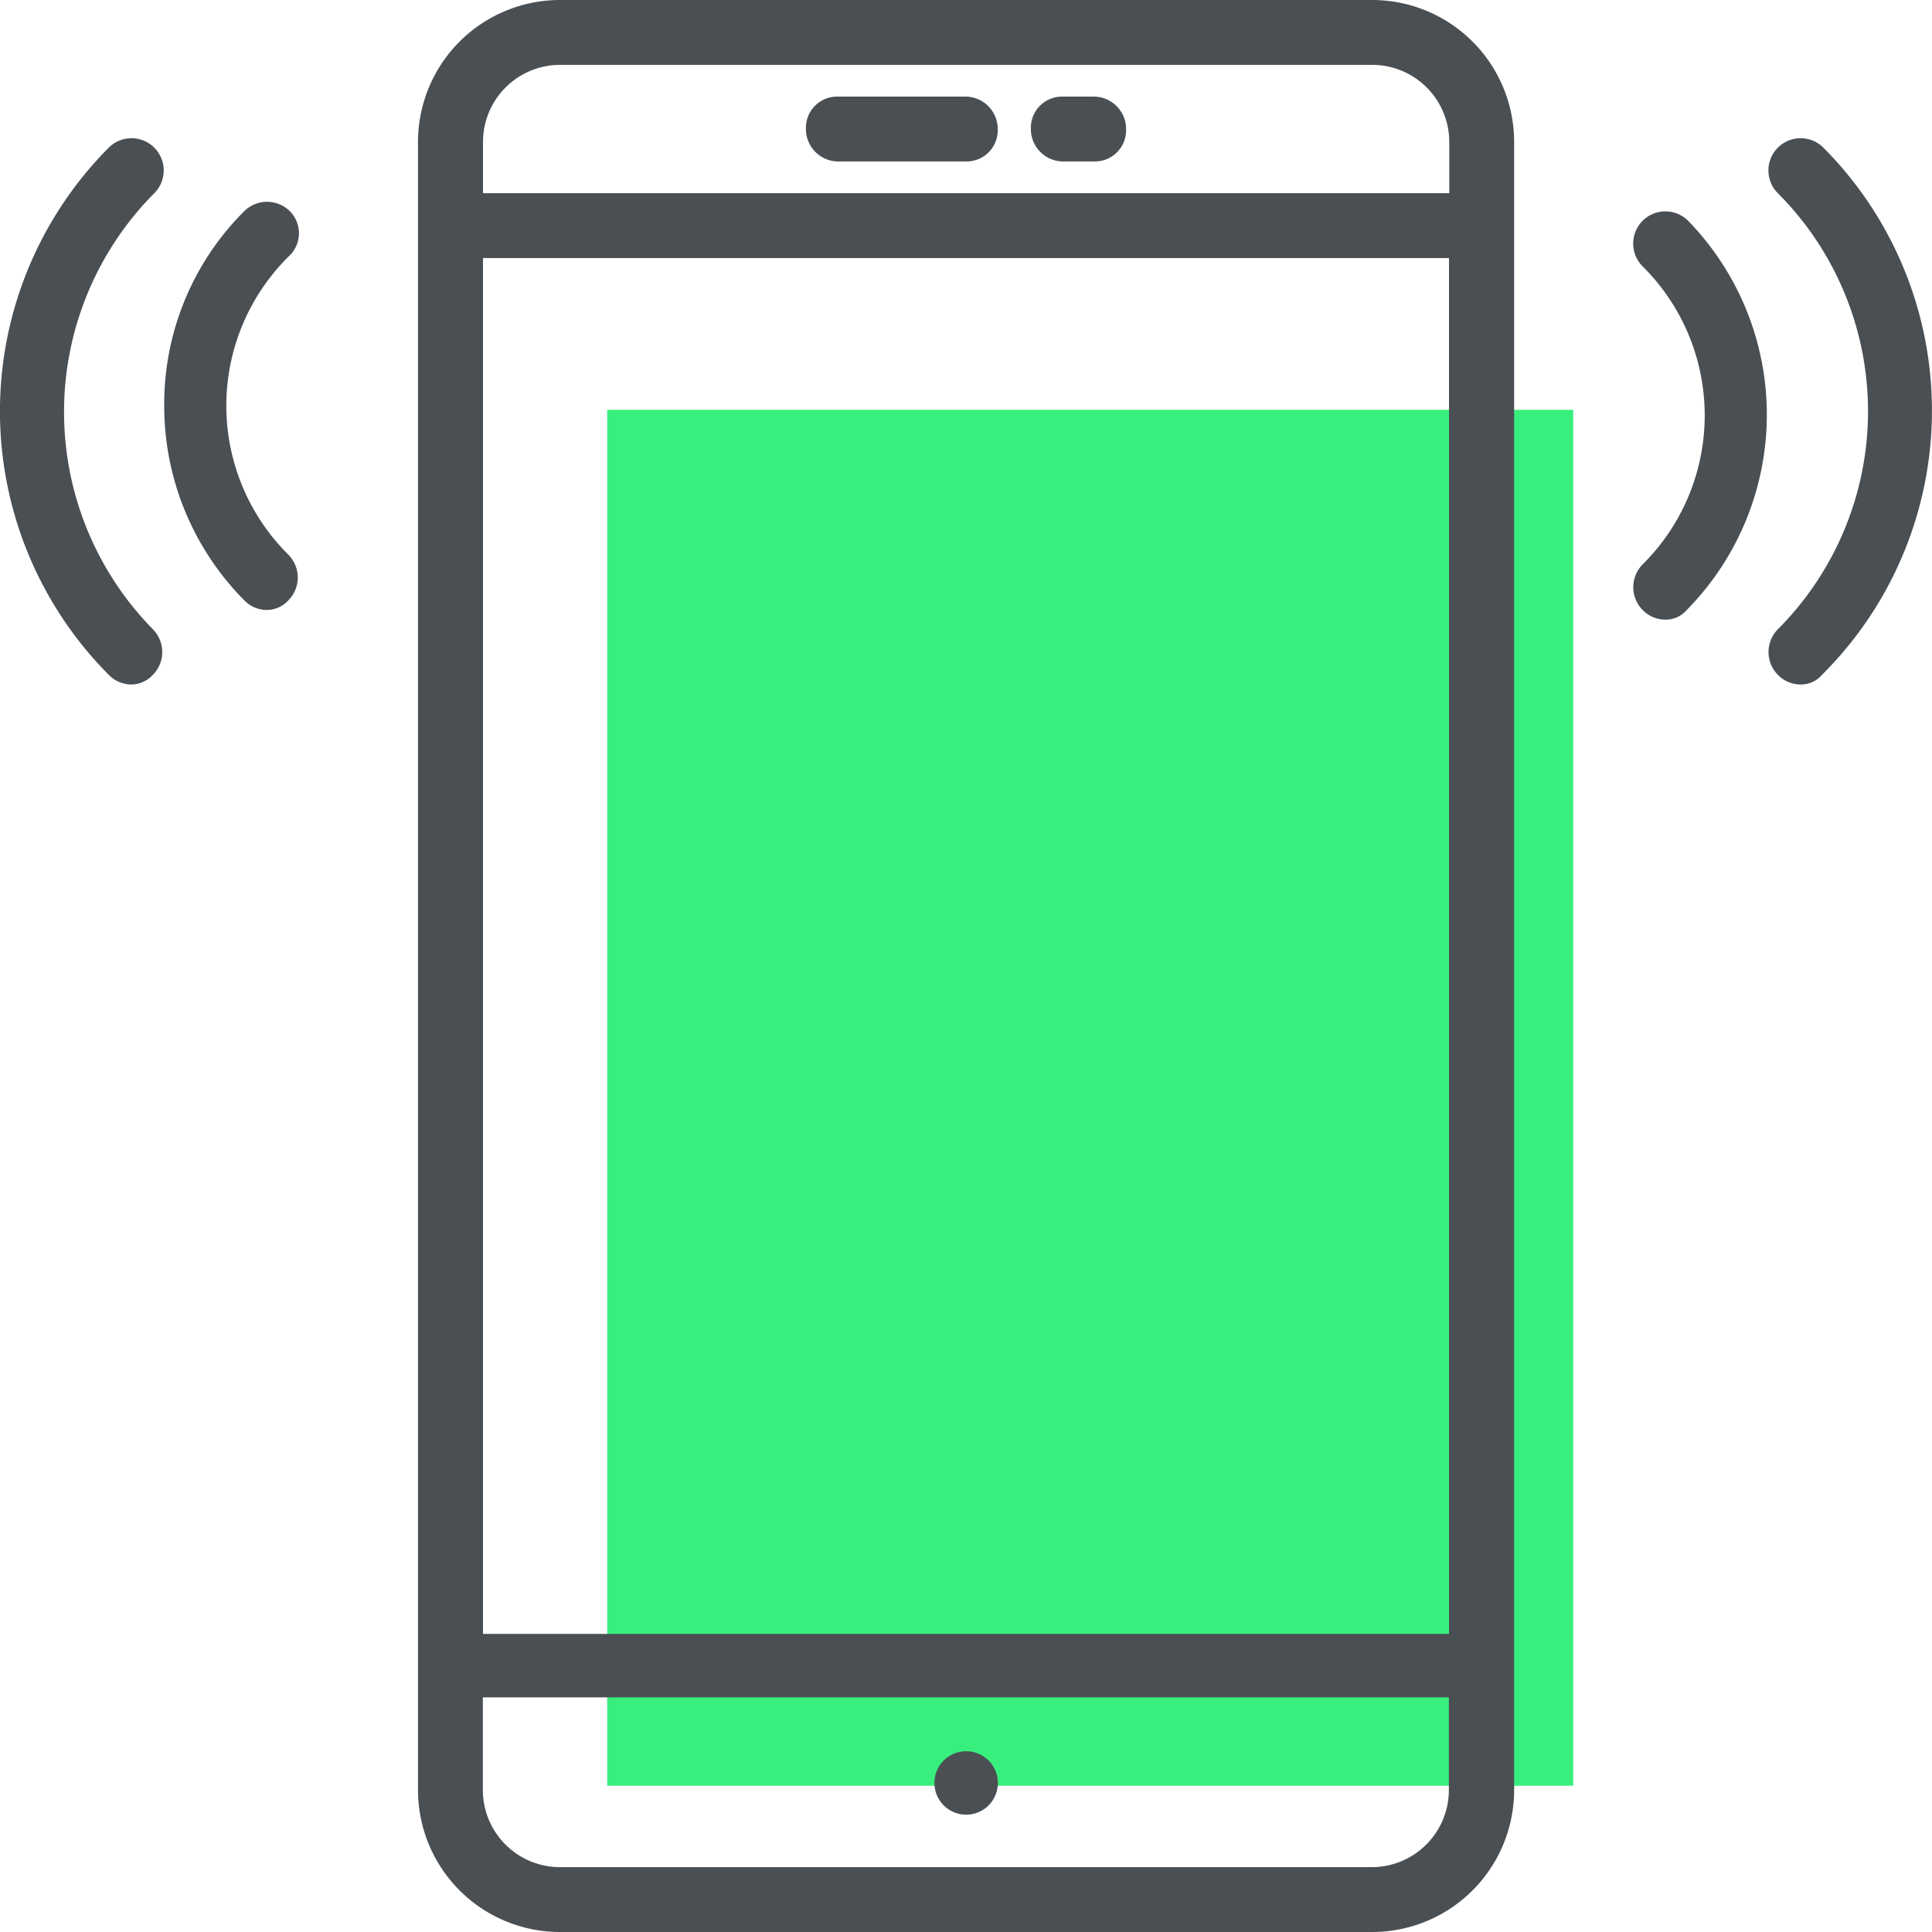
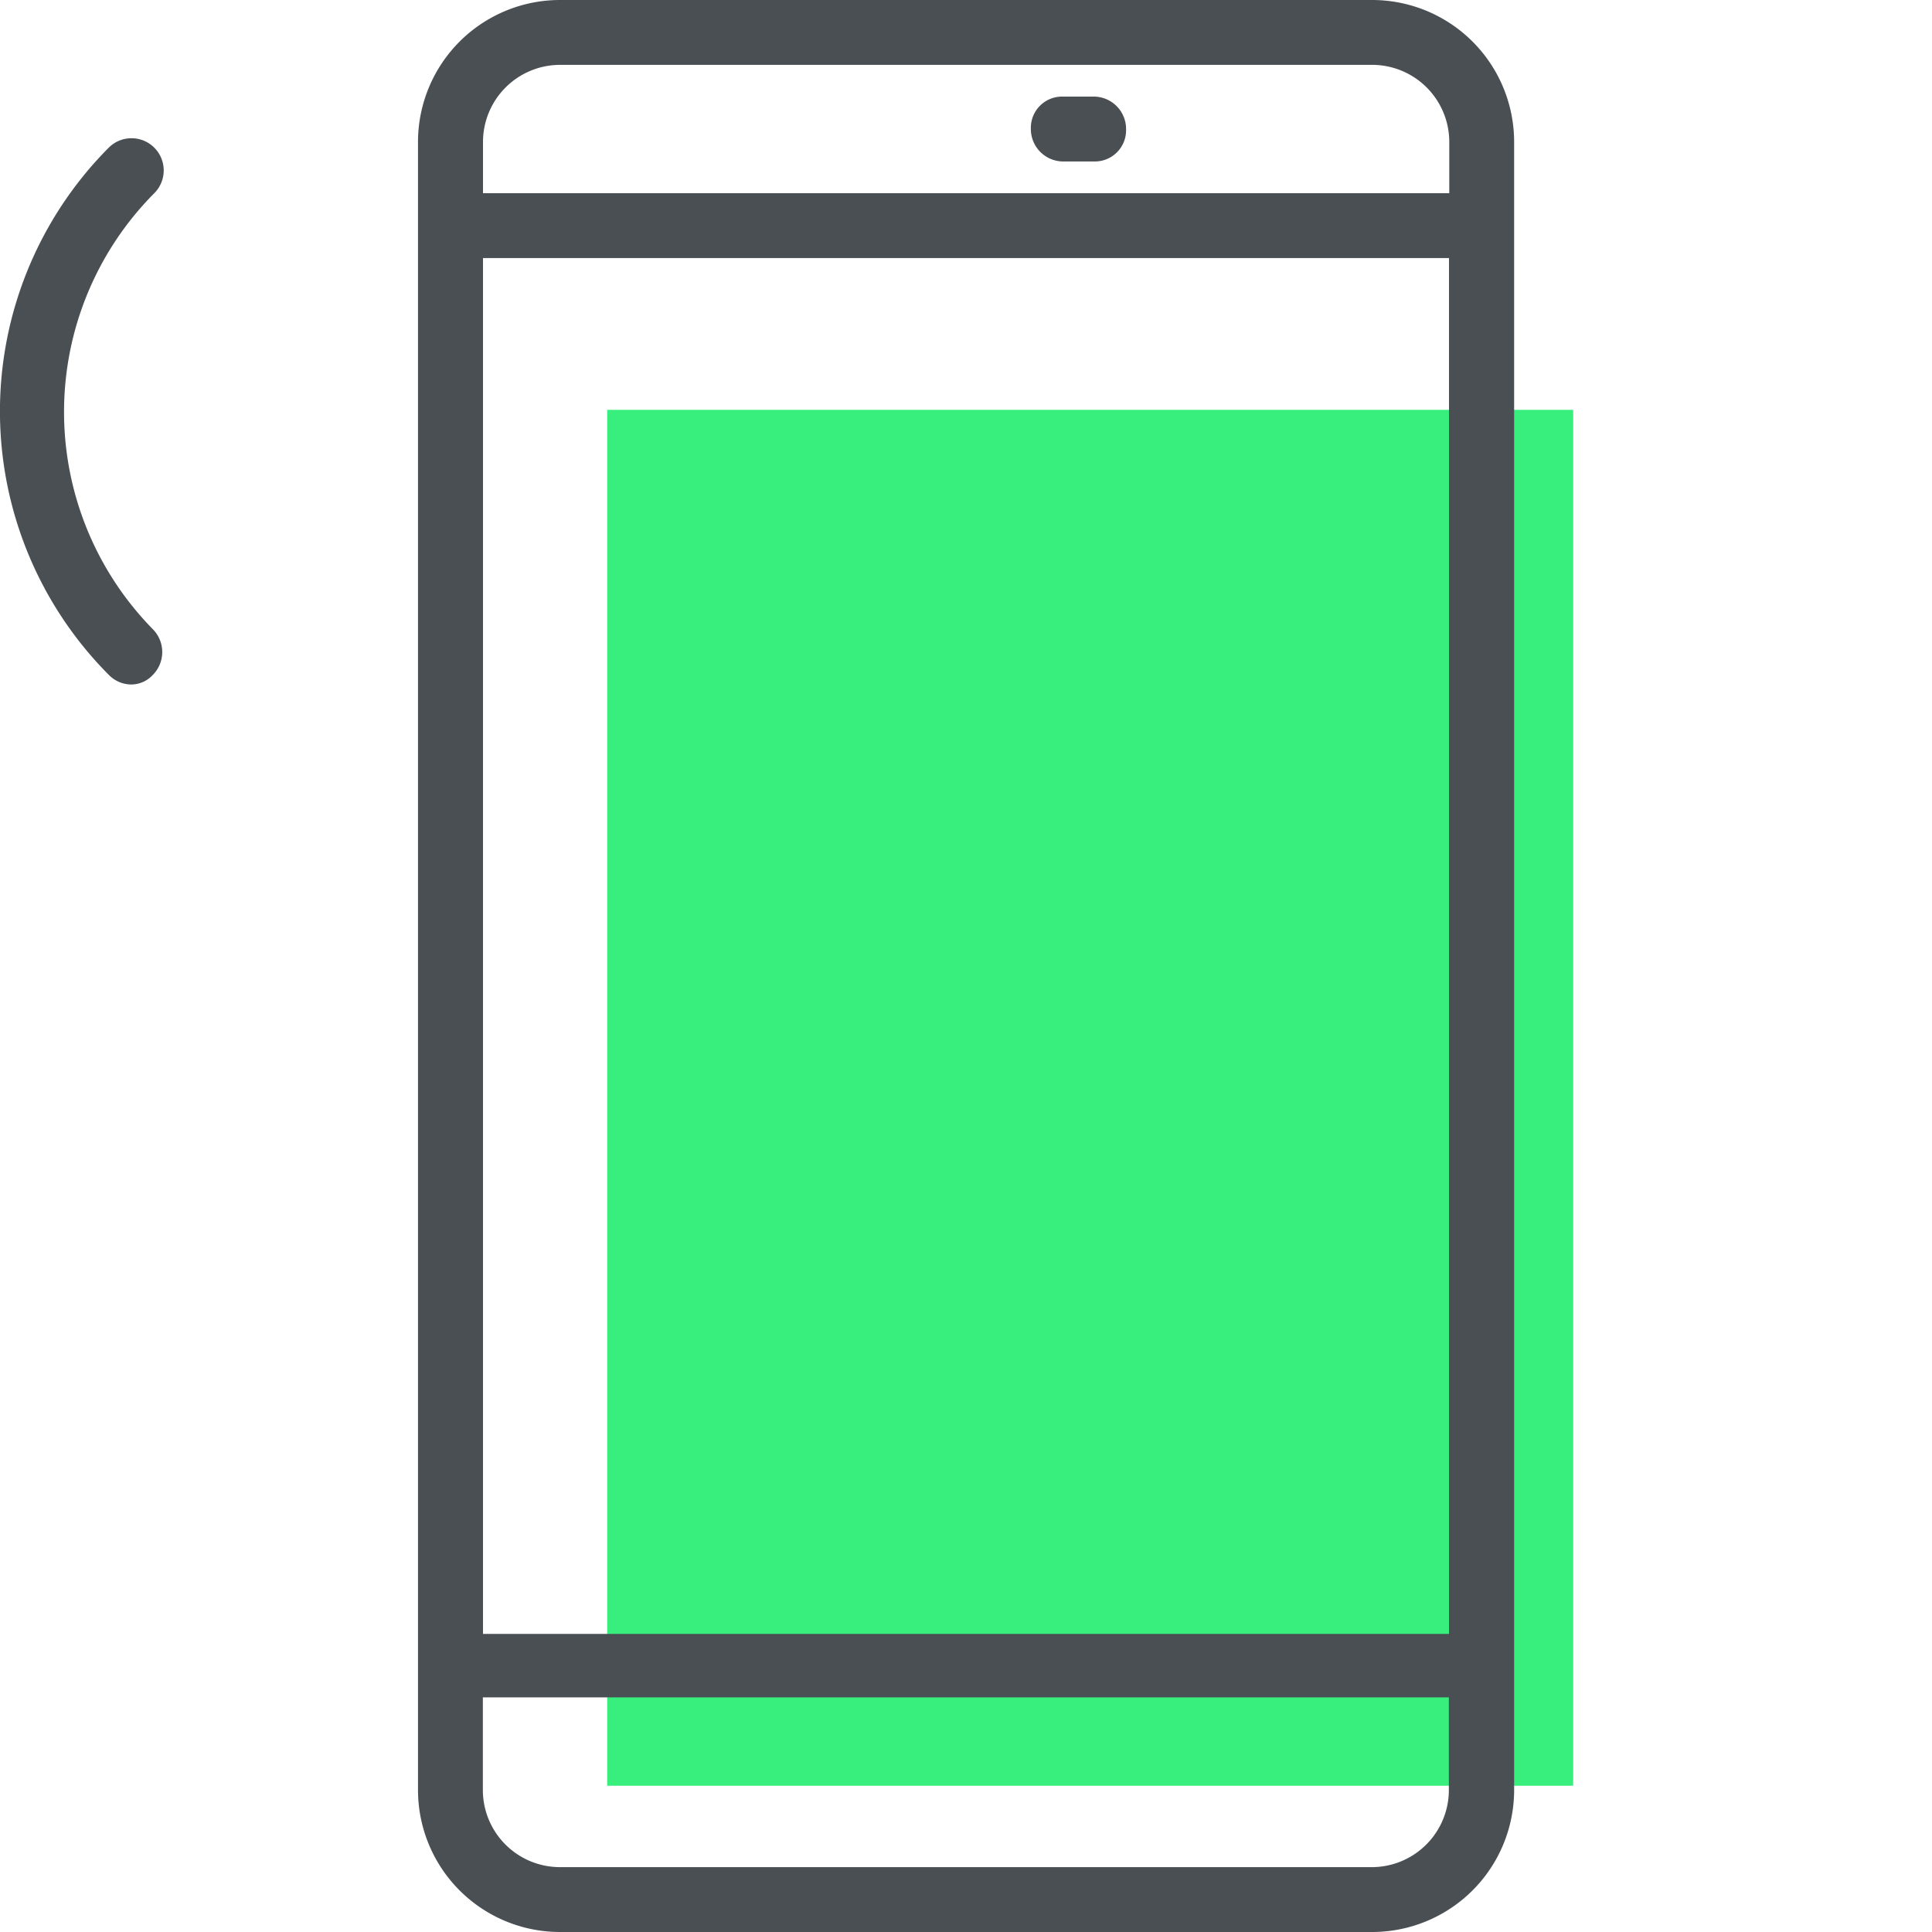
<svg xmlns="http://www.w3.org/2000/svg" viewBox="0 0 140 140">
  <defs>
    <style>.cls-1{fill:#38ef7d;}.cls-2{fill:#4a4f54;}</style>
  </defs>
  <g id="Layer_2" data-name="Layer 2">
    <g id="Layer_1-2" data-name="Layer 1">
      <path class="cls-1" d="M44,29.7h70v99.7H44Z" />
      <path class="cls-2" d="M99.42,0H40.59a10.29,10.29,0,0,0-10.3,10.3V129.7A10.29,10.29,0,0,0,40.59,140H99.42a10.29,10.29,0,0,0,10.3-10.3V10.3A10.29,10.29,0,0,0,99.42,0ZM35,18.7h70v99.7H35Zm5.6-14H99.42a5.59,5.59,0,0,1,5.6,5.6V14H35V10.3A5.59,5.59,0,0,1,40.59,4.7ZM99.42,135.3H40.59a5.59,5.59,0,0,1-5.6-5.6V123h70v6.7A5.59,5.59,0,0,1,99.42,135.3Z" />
-       <path class="cls-2" d="M60.7,11.7H70a2.26,2.26,0,0,0,2.3-2.3A2.35,2.35,0,0,0,70,7H60.7a2.26,2.26,0,0,0-2.3,2.3A2.35,2.35,0,0,0,60.7,11.7Z" />
      <path class="cls-2" d="M77,11.7h2.3a2.26,2.26,0,0,0,2.3-2.3A2.35,2.35,0,0,0,79.31,7H77a2.26,2.26,0,0,0-2.3,2.3A2.35,2.35,0,0,0,77,11.7Z" />
-       <path class="cls-2" d="M132.13,10.7a2.33,2.33,0,0,0-3.3,3.3,22.37,22.37,0,0,1,0,31.6,2.35,2.35,0,0,0,0,3.3,2.29,2.29,0,0,0,1.6.7,2,2,0,0,0,1.6-.7A27,27,0,0,0,132.13,10.7Z" />
-       <path class="cls-2" d="M122.33,16a2.33,2.33,0,0,0-3.3,3.3,15.21,15.21,0,0,1,0,21.6,2.35,2.35,0,0,0,0,3.3,2.29,2.29,0,0,0,1.6.7,2,2,0,0,0,1.6-.7,20.16,20.16,0,0,0,.1-28.2Z" />
+       <path class="cls-2" d="M122.33,16Z" />
      <path class="cls-2" d="M11.18,14a2.33,2.33,0,0,0-3.3-3.3,27.08,27.08,0,0,0,0,38.2,2.29,2.29,0,0,0,1.6.7,2.13,2.13,0,0,0,1.6-.7,2.35,2.35,0,0,0,0-3.3A22.48,22.48,0,0,1,11.18,14Z" />
-       <path class="cls-2" d="M21,15.3a2.35,2.35,0,0,0-3.3,0,19.73,19.73,0,0,0-5.8,14.1,20,20,0,0,0,5.8,14.1,2.29,2.29,0,0,0,1.6.7,2.13,2.13,0,0,0,1.6-.7,2.35,2.35,0,0,0,0-3.3,15.21,15.21,0,0,1,0-21.6A2.27,2.27,0,0,0,21,15.3Z" />
-       <circle class="cls-2" cx="70.01" cy="129.2" r="2.3" />
    </g>
  </g>
</svg>